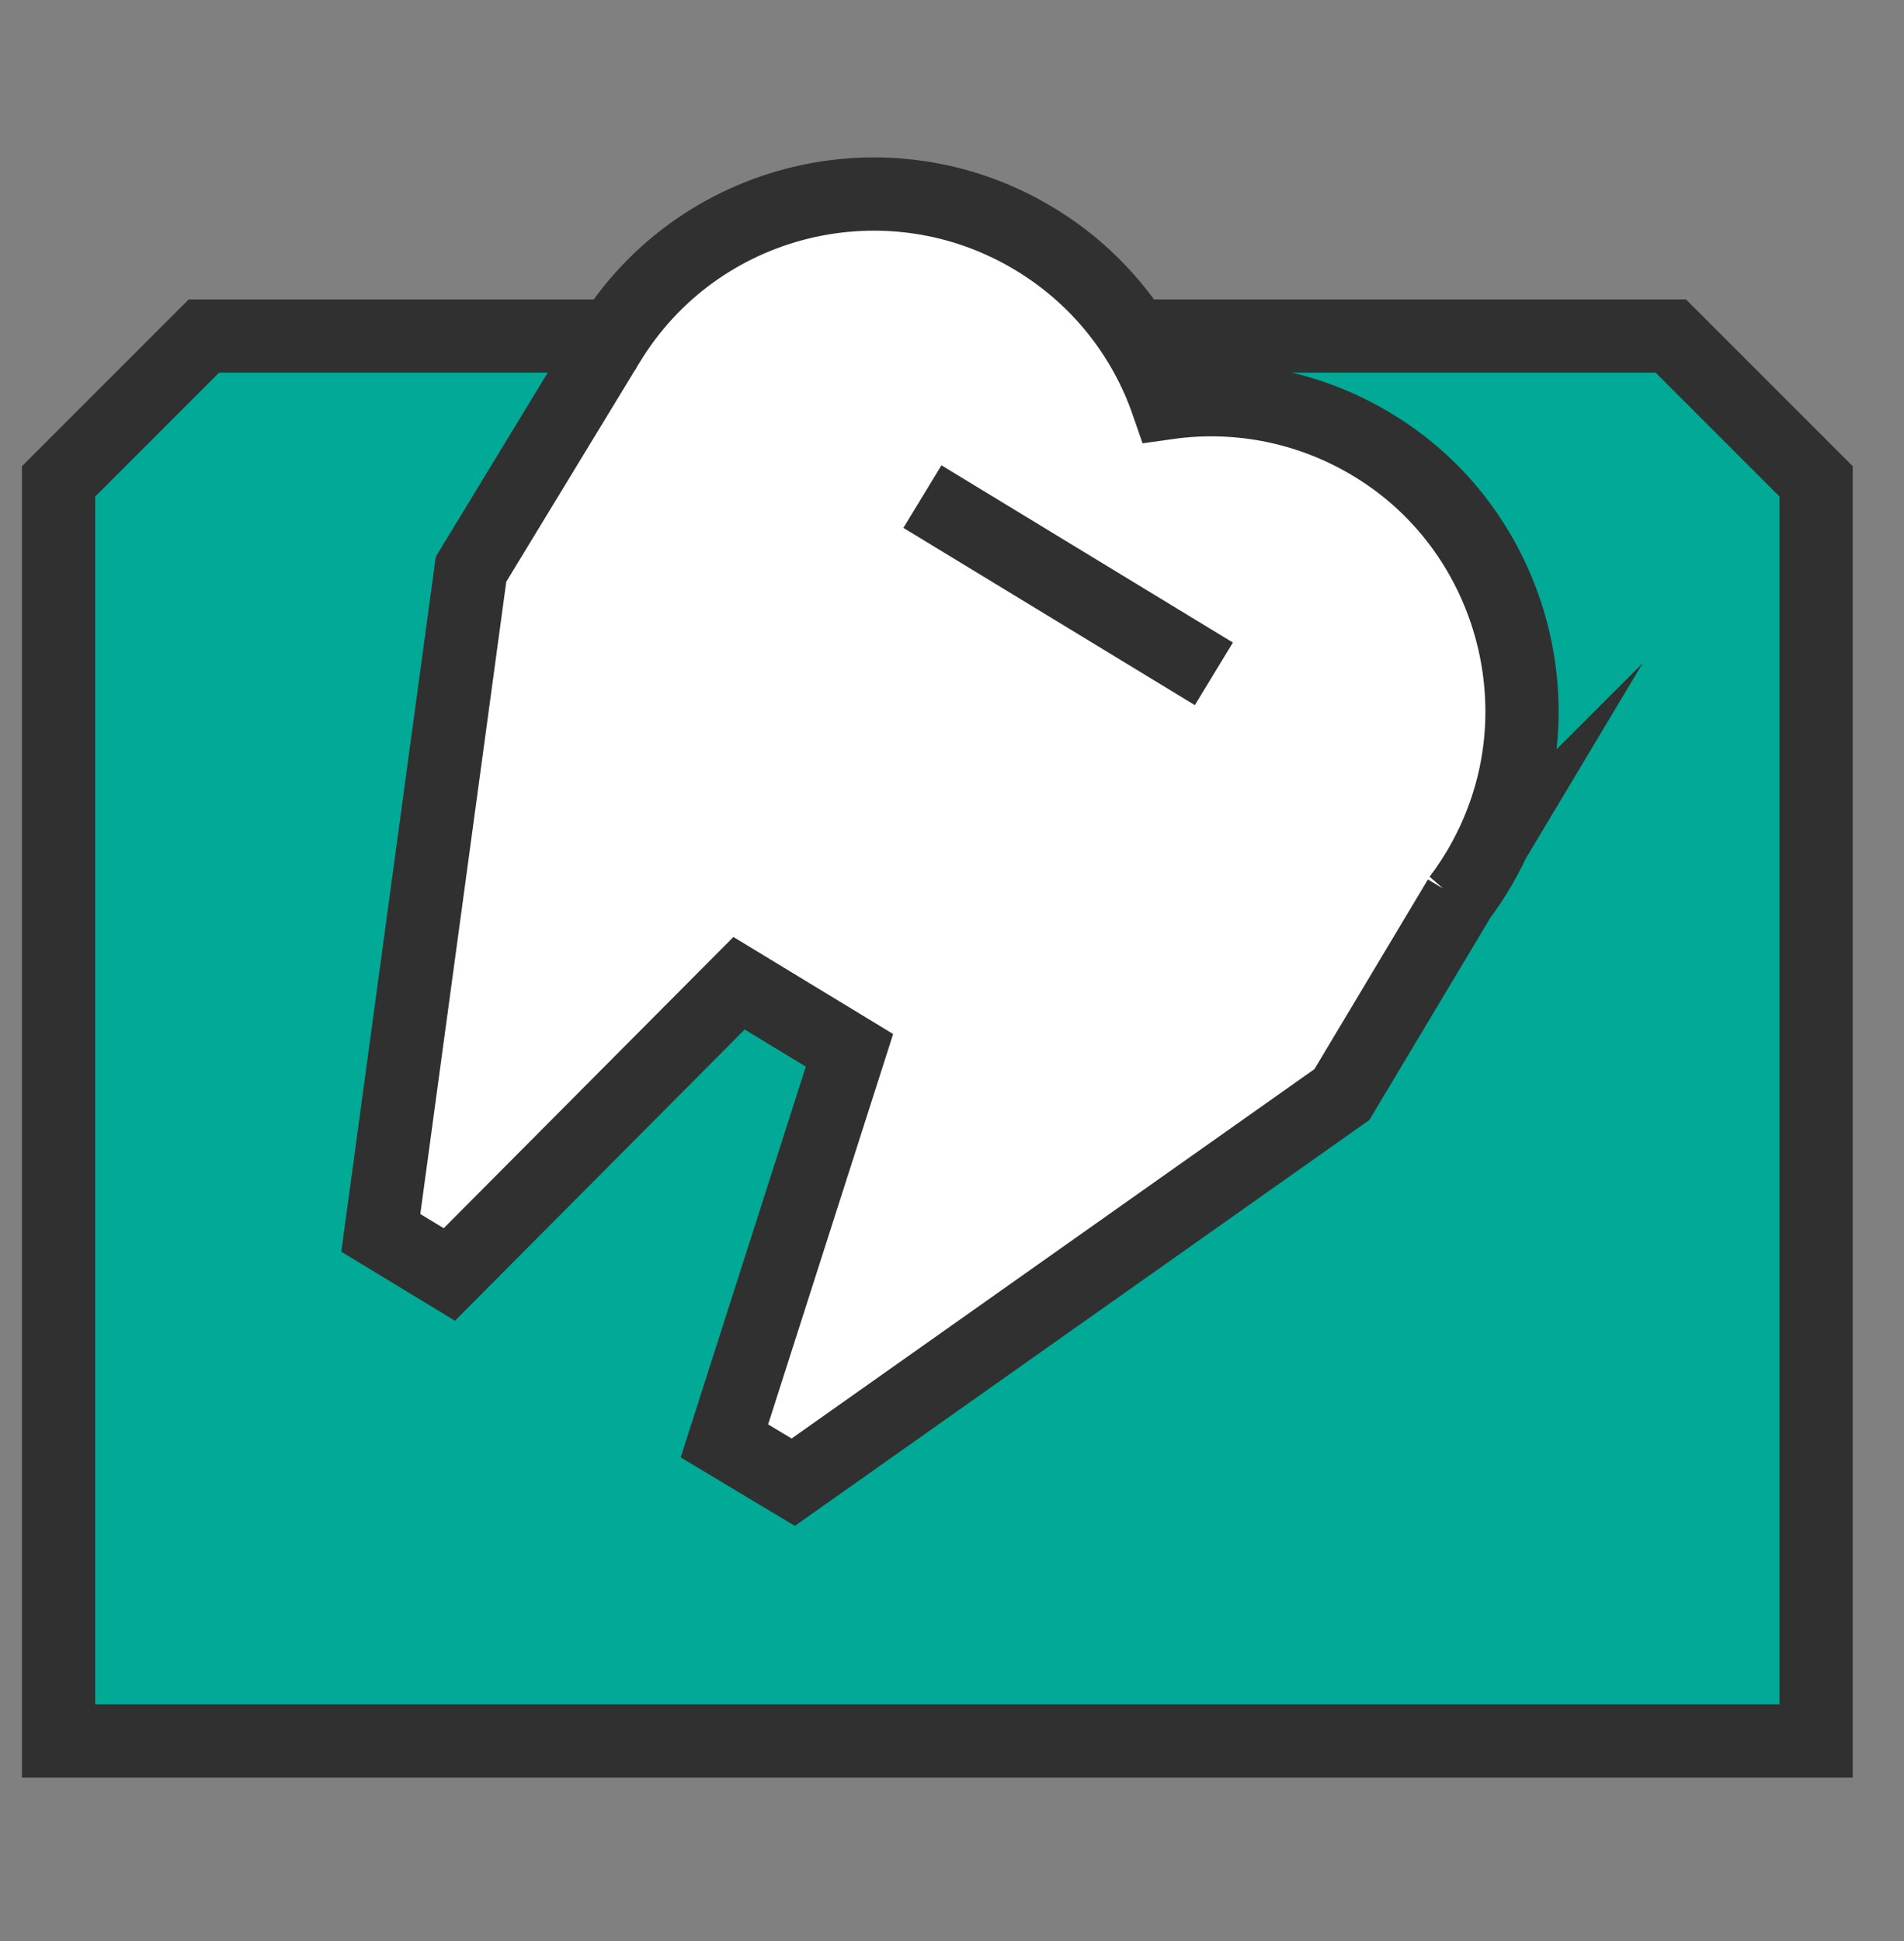
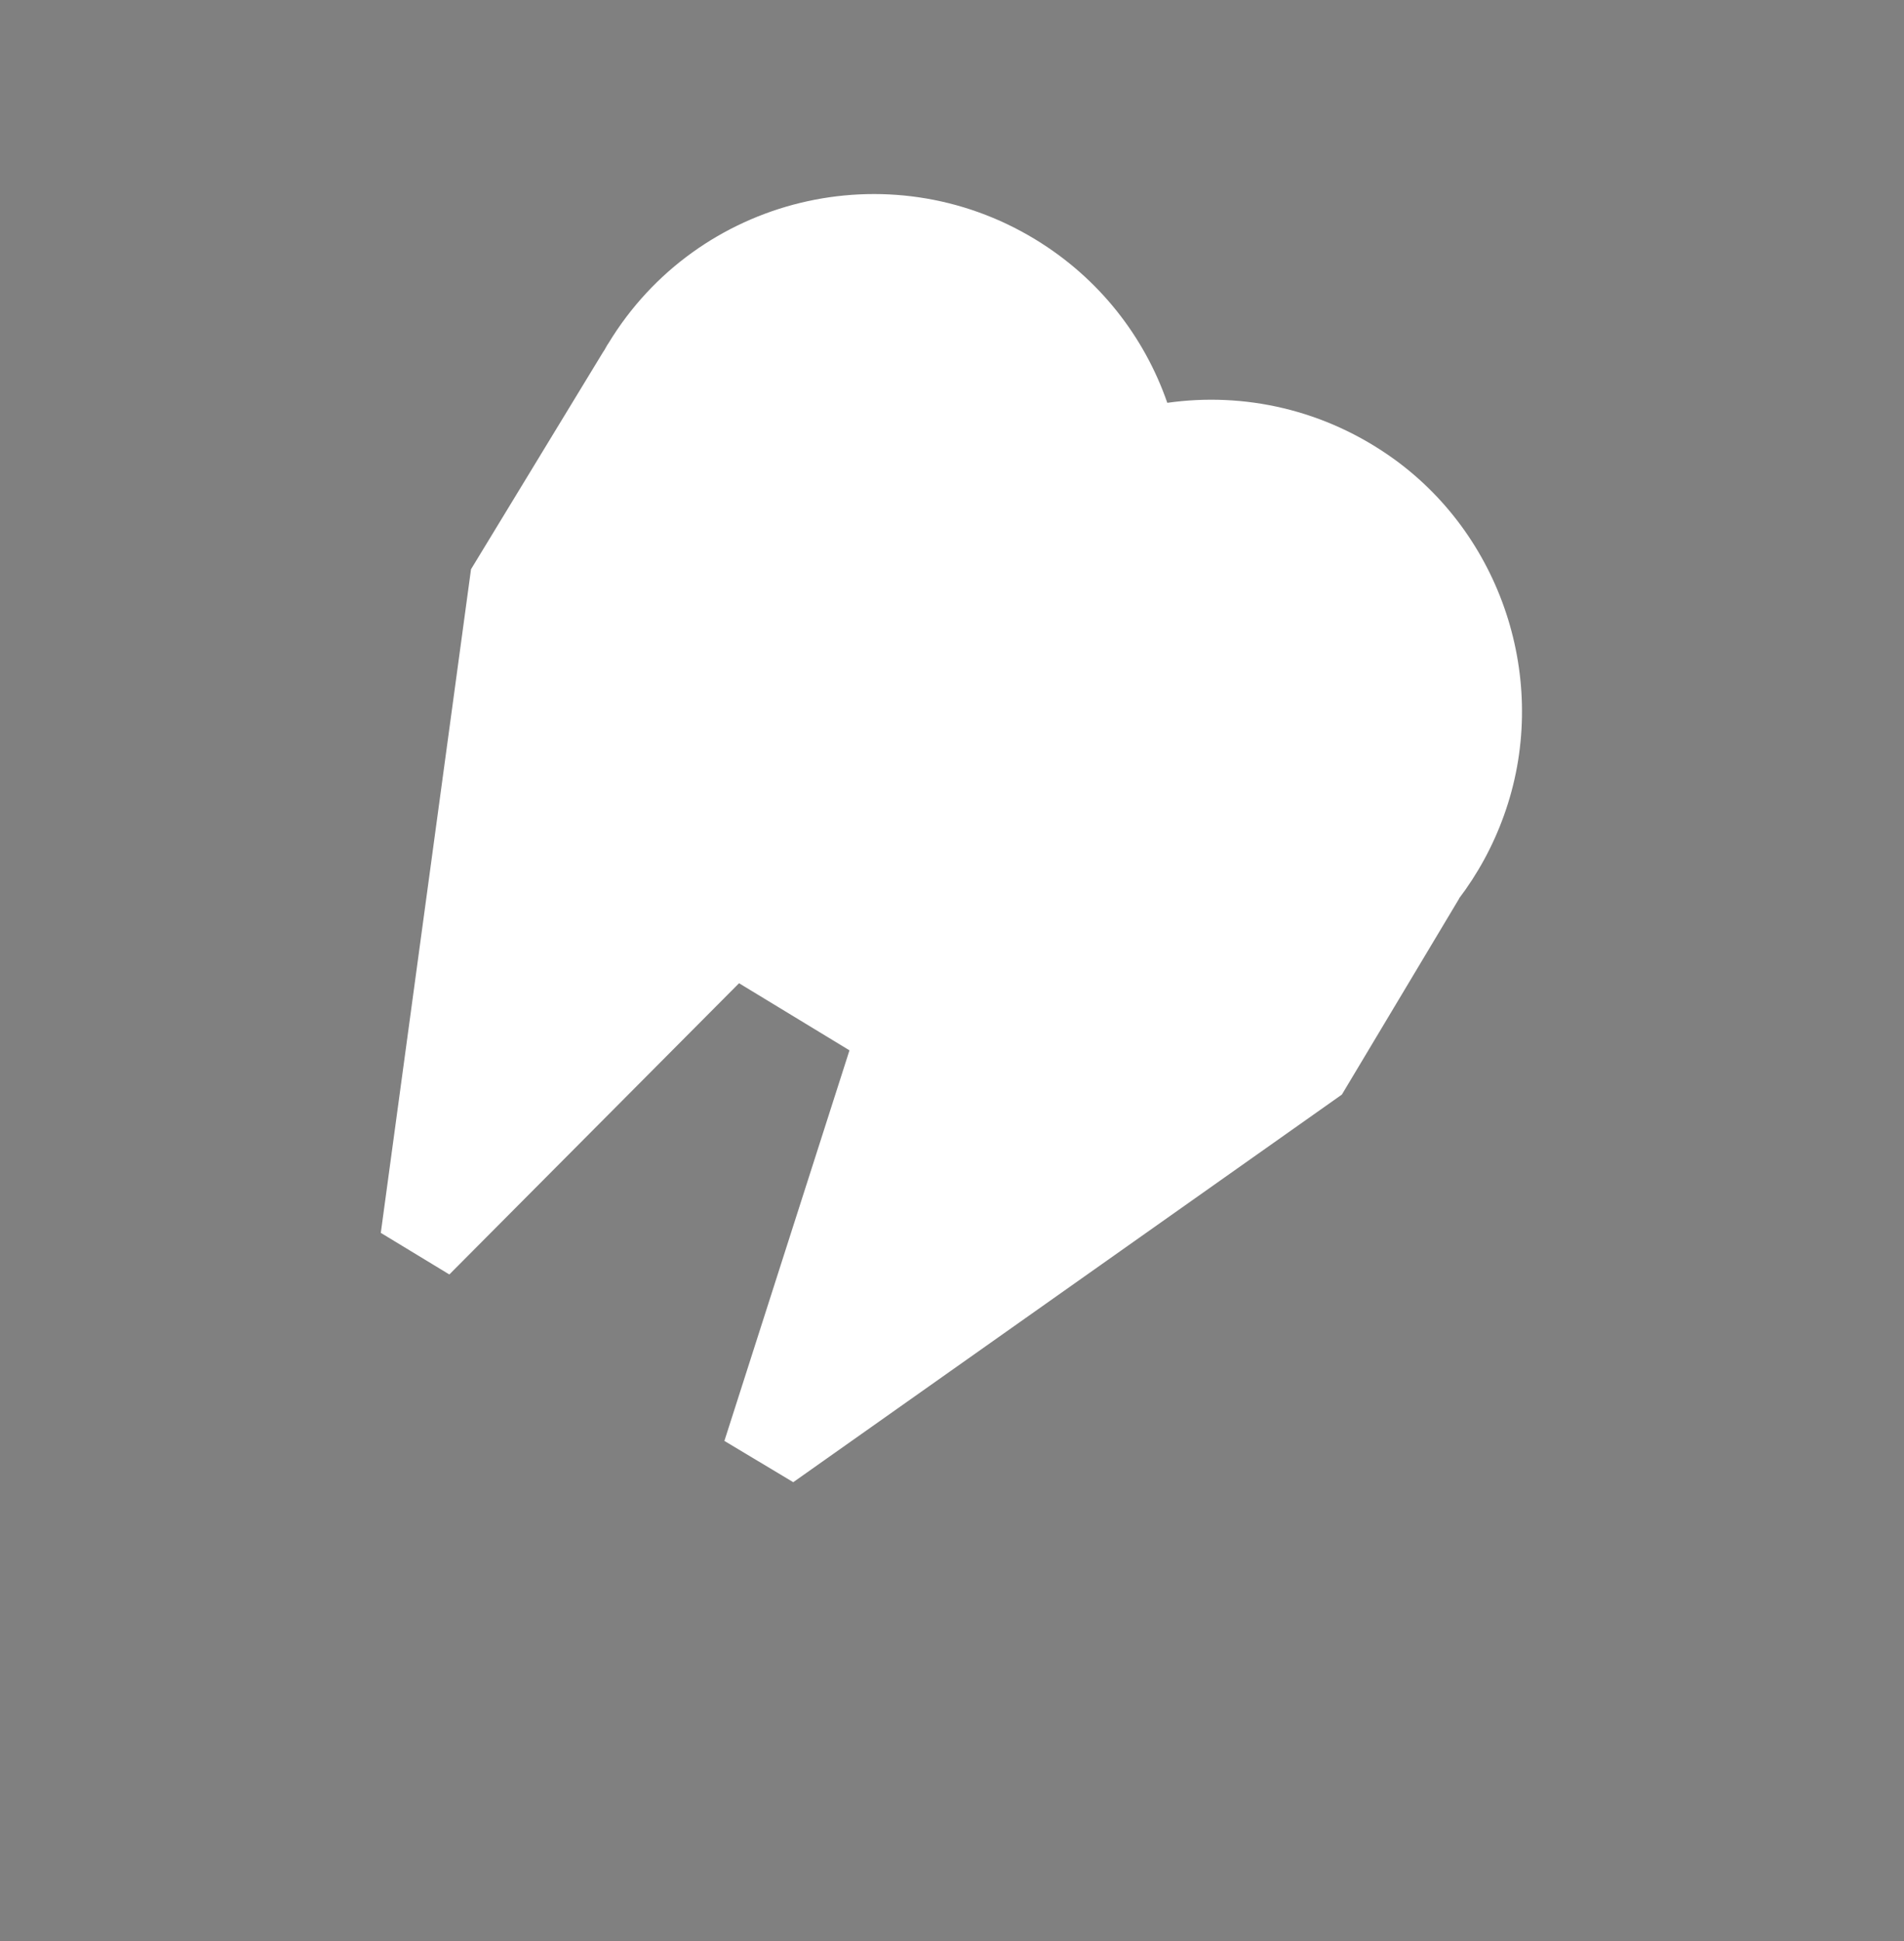
<svg xmlns="http://www.w3.org/2000/svg" width="52" height="53" viewBox="0 0 52 53" fill="none">
  <rect x="0" y="0" width="52" height="53" fill="#808080" stroke="none" />
  <mask id="mask0_11978_1842" style="mask-type:alpha" maskUnits="userSpaceOnUse" x="0" y="0" width="52" height="53">
    <rect y="0.5" width="52" height="52" fill="#D9D9D9" />
  </mask>
  <g mask="url(#mask0_11978_1842)">
-     <path d="M49.6 47.536H1.6V14.208L6.64 9.168H44.56L49.6 14.208V47.536Z" fill="#00AA96" />
-     <path d="M49.6 47.536H1.6V13.144L5.568 9.176H45.632L49.6 13.144V47.536Z" stroke="#303030" stroke-width="2" stroke-miterlimit="10" stroke-linecap="round" />
    <path d="M39.84 24.543C40.344 23.879 40.768 23.119 41.072 22.271C42.344 18.751 41.104 14.727 38.072 12.535C36.184 11.175 33.968 10.703 31.88 10.999C31.256 9.199 30.024 7.599 28.272 6.535C24.272 4.103 19.048 5.367 16.616 9.375C16.576 9.431 16.544 9.495 16.512 9.551C16.48 9.599 16.448 9.647 16.416 9.703L12.864 15.543L10.4 33.663L12.272 34.799L20.184 26.847L23.2 28.679L19.784 39.343L21.664 40.471L36.648 29.887L39.856 24.527L39.84 24.543Z" fill="white" />
-     <path d="M33.152 18.399L25.192 13.559M39.84 24.543C40.344 23.879 40.768 23.119 41.072 22.271C42.344 18.751 41.104 14.727 38.072 12.535C36.184 11.175 33.968 10.703 31.88 10.999C31.256 9.199 30.024 7.599 28.272 6.535C24.272 4.103 19.048 5.367 16.616 9.375C16.576 9.431 16.544 9.495 16.512 9.551C16.48 9.599 16.448 9.647 16.416 9.703L12.864 15.543L10.4 33.663L12.272 34.799L20.184 26.847L23.2 28.679L19.784 39.343L21.664 40.471L36.648 29.887L39.856 24.527L39.84 24.543Z" stroke="#303030" stroke-width="2" stroke-miterlimit="10" />
  </g>
</svg>